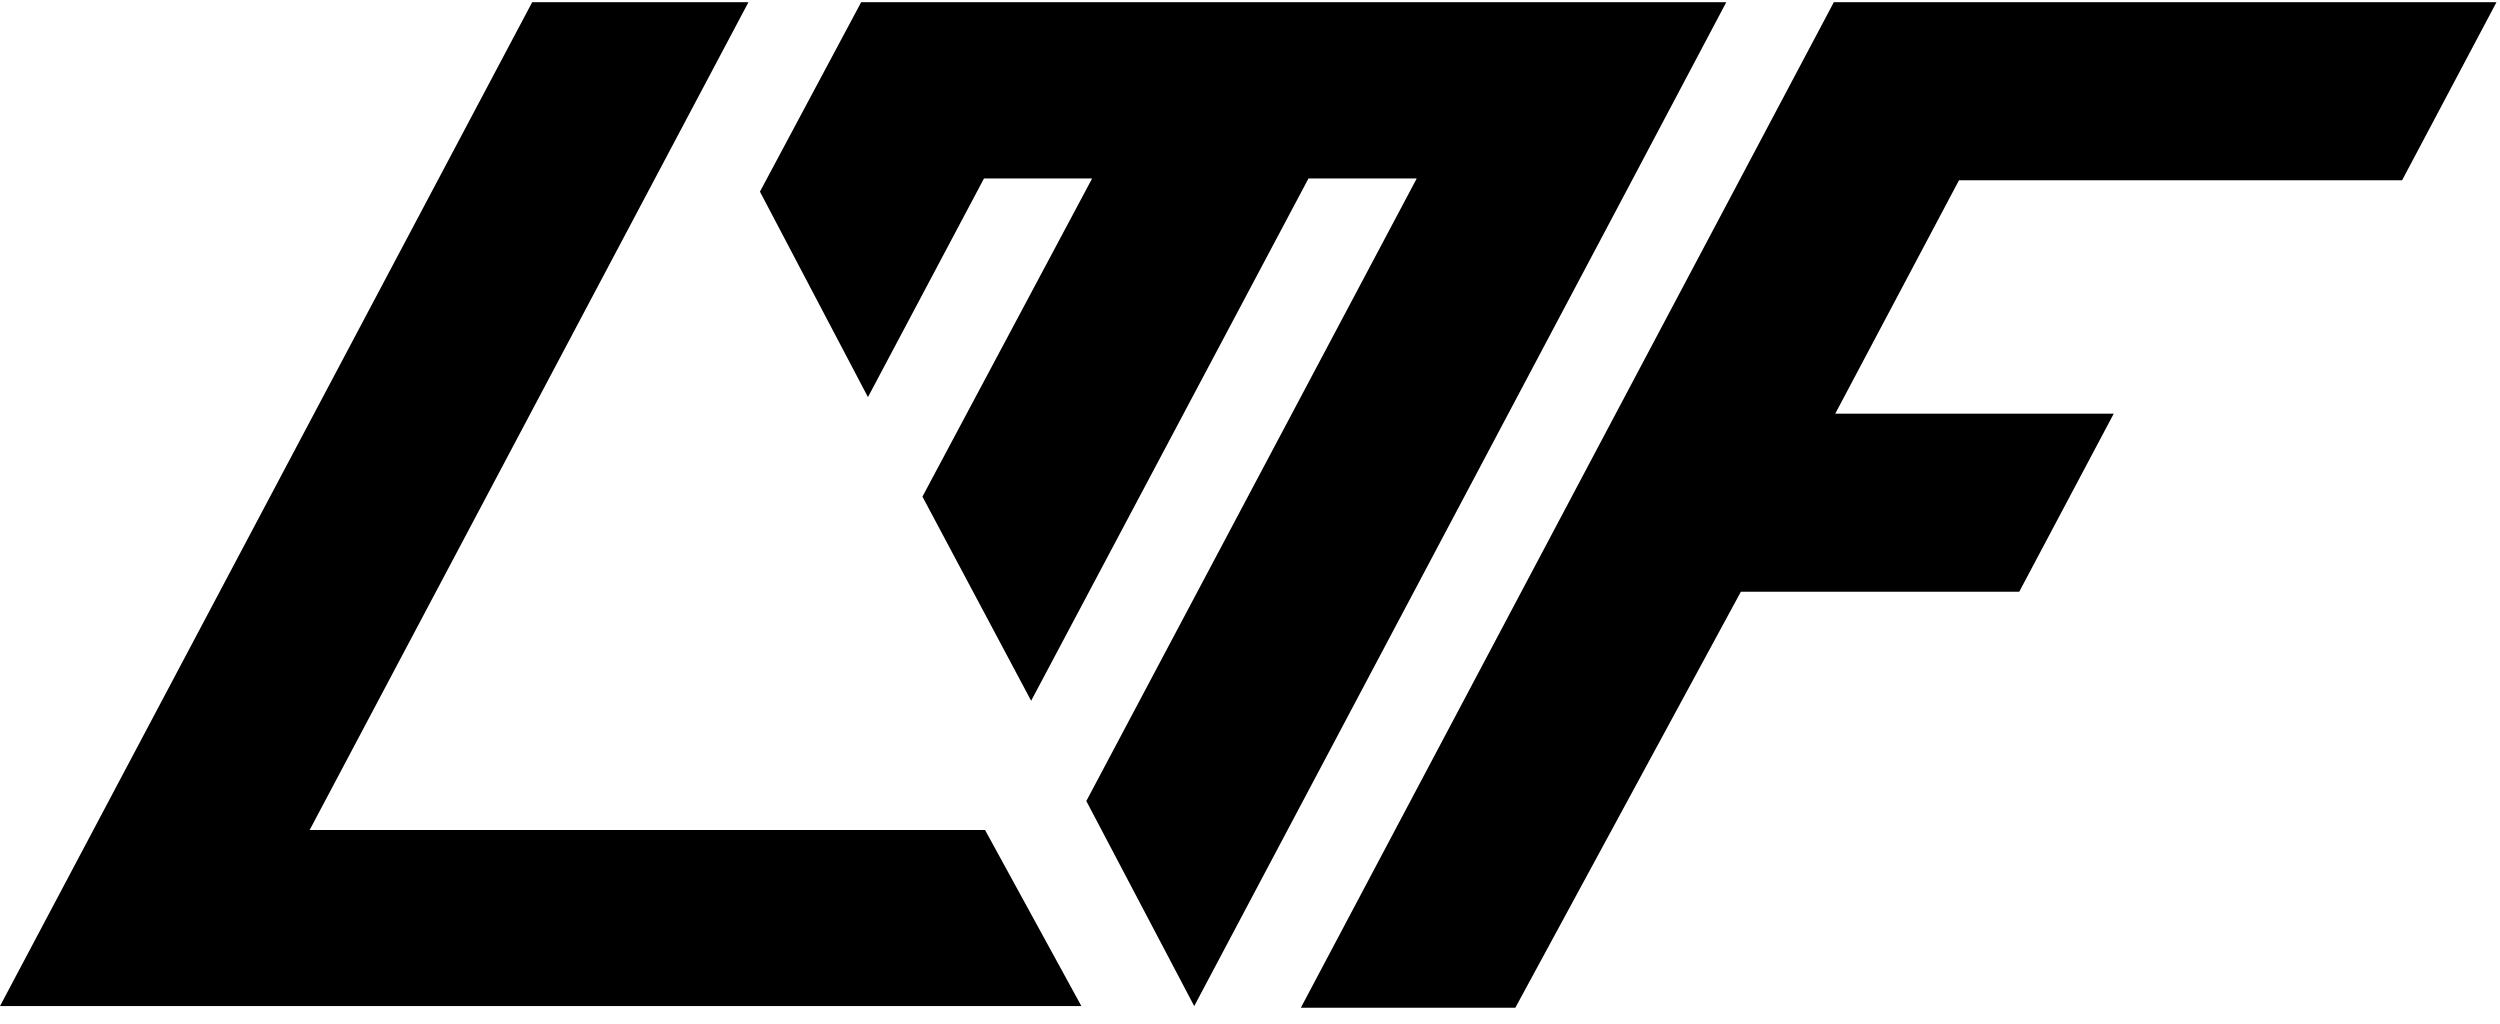
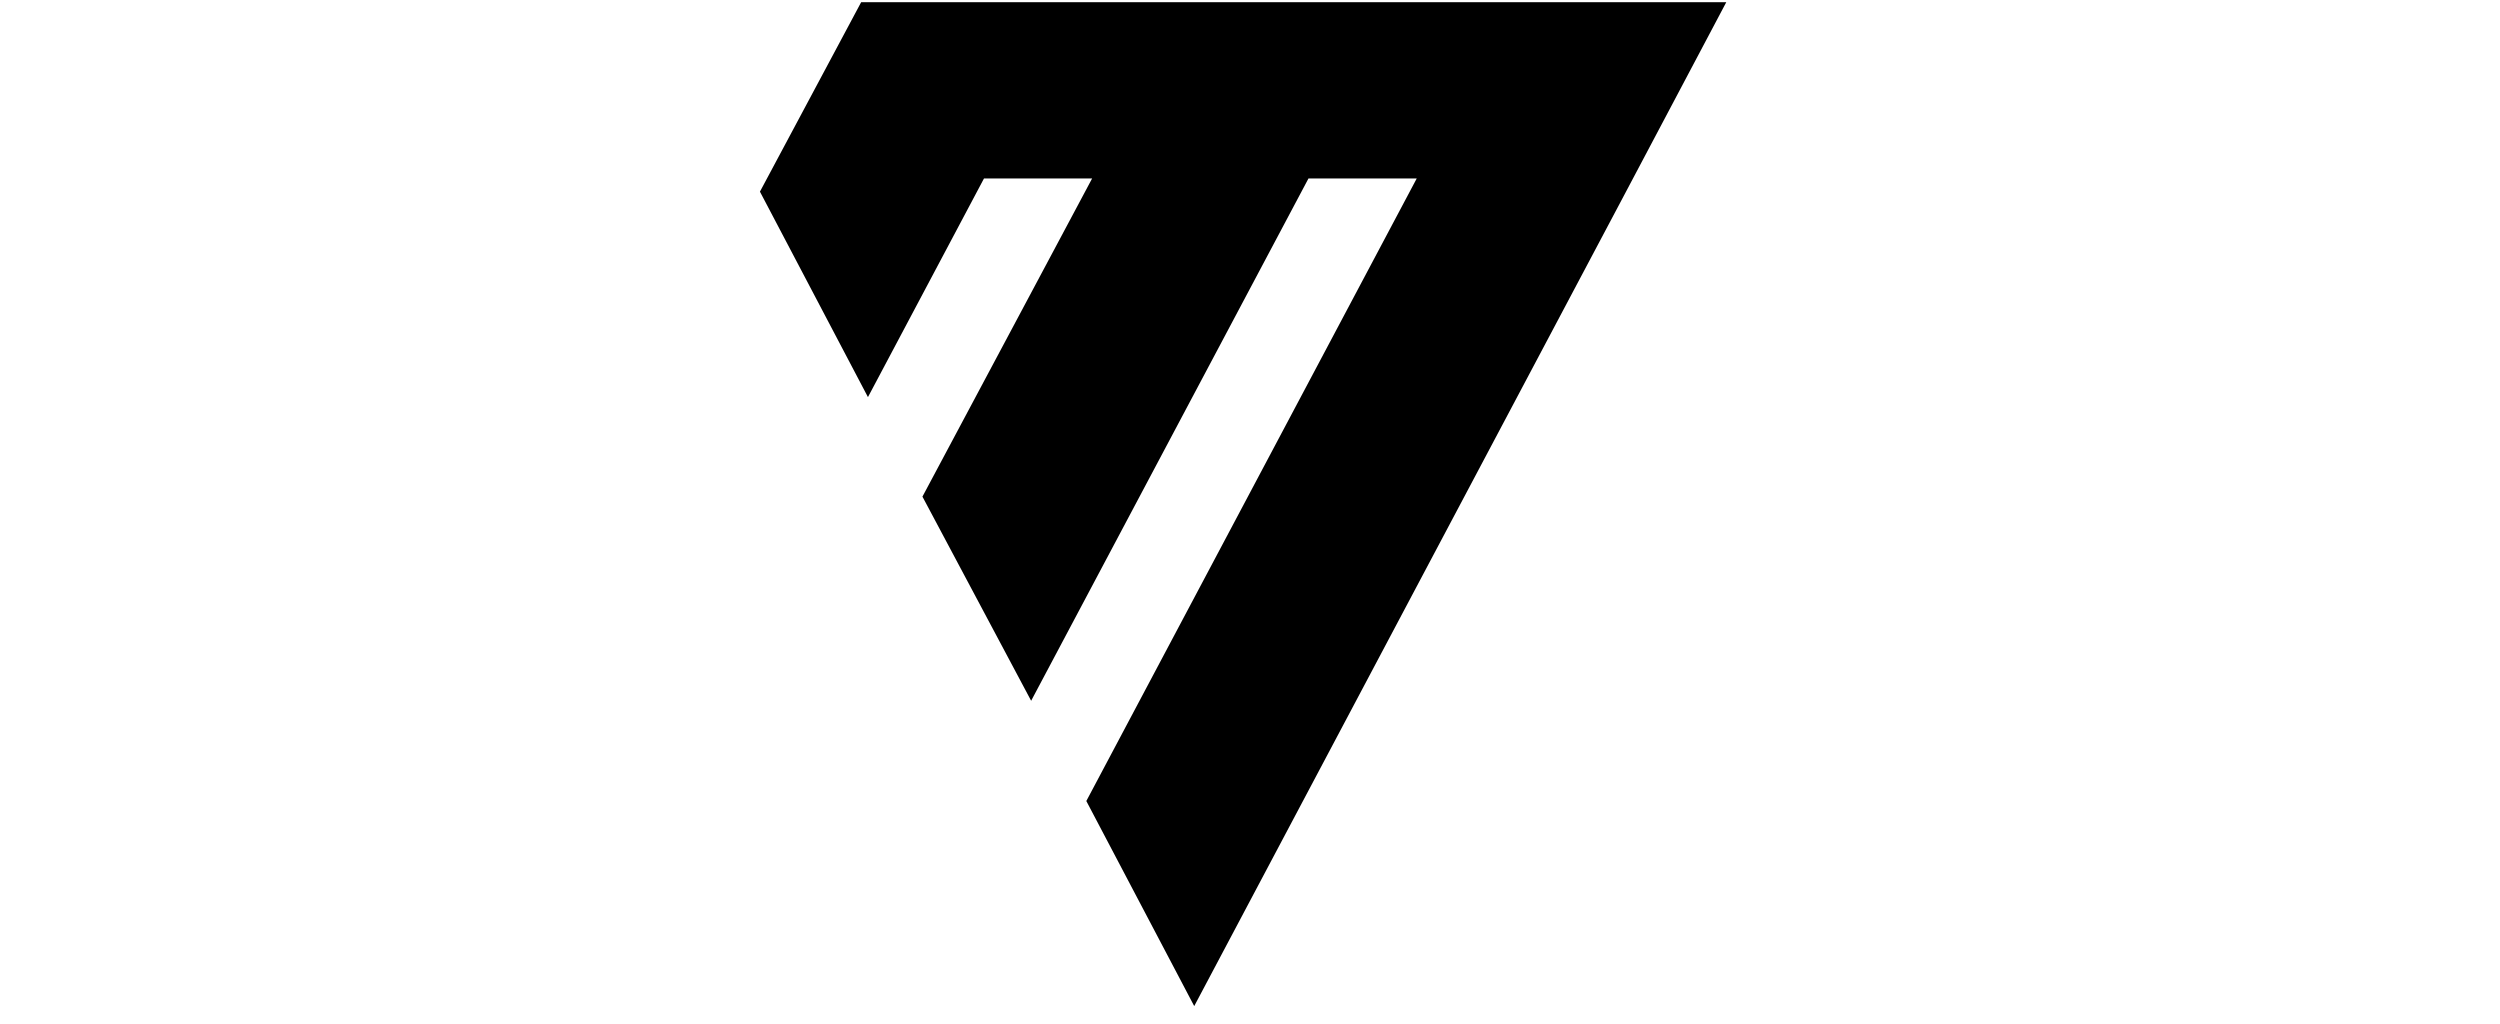
<svg xmlns="http://www.w3.org/2000/svg" width="83px" height="34px" viewBox="0 0 83 34" version="1.1">
  <g id="surface1">
    <path style=" stroke:none;fill-rule:nonzero;fill:rgb(0%,0%,0%);fill-opacity:1;" d="M 28.59 0.074 L 25.23 6.363 L 28.816 13.184 L 32.668 5.926 L 36.258 5.926 L 30.625 16.488 L 34.234 23.266 L 43.441 5.926 L 47.035 5.926 L 36.066 26.594 L 39.648 33.402 L 53.781 6.746 L 57.312 0.074 Z M 28.59 0.074 " />
-     <path style=" stroke:none;fill-rule:nonzero;fill:rgb(0%,0%,0%);fill-opacity:1;" d="M 17.668 0.074 L 0 33.402 L 35.902 33.402 L 32.703 27.555 L 10.281 27.555 L 24.848 0.074 Z M 57.797 19.645 L 67.039 19.645 L 70.176 13.734 L 60.93 13.734 L 65.039 5.984 L 79.75 5.984 L 82.883 0.074 L 60.883 0.074 L 43.188 33.457 L 50.309 33.457 " />
  </g>
</svg>